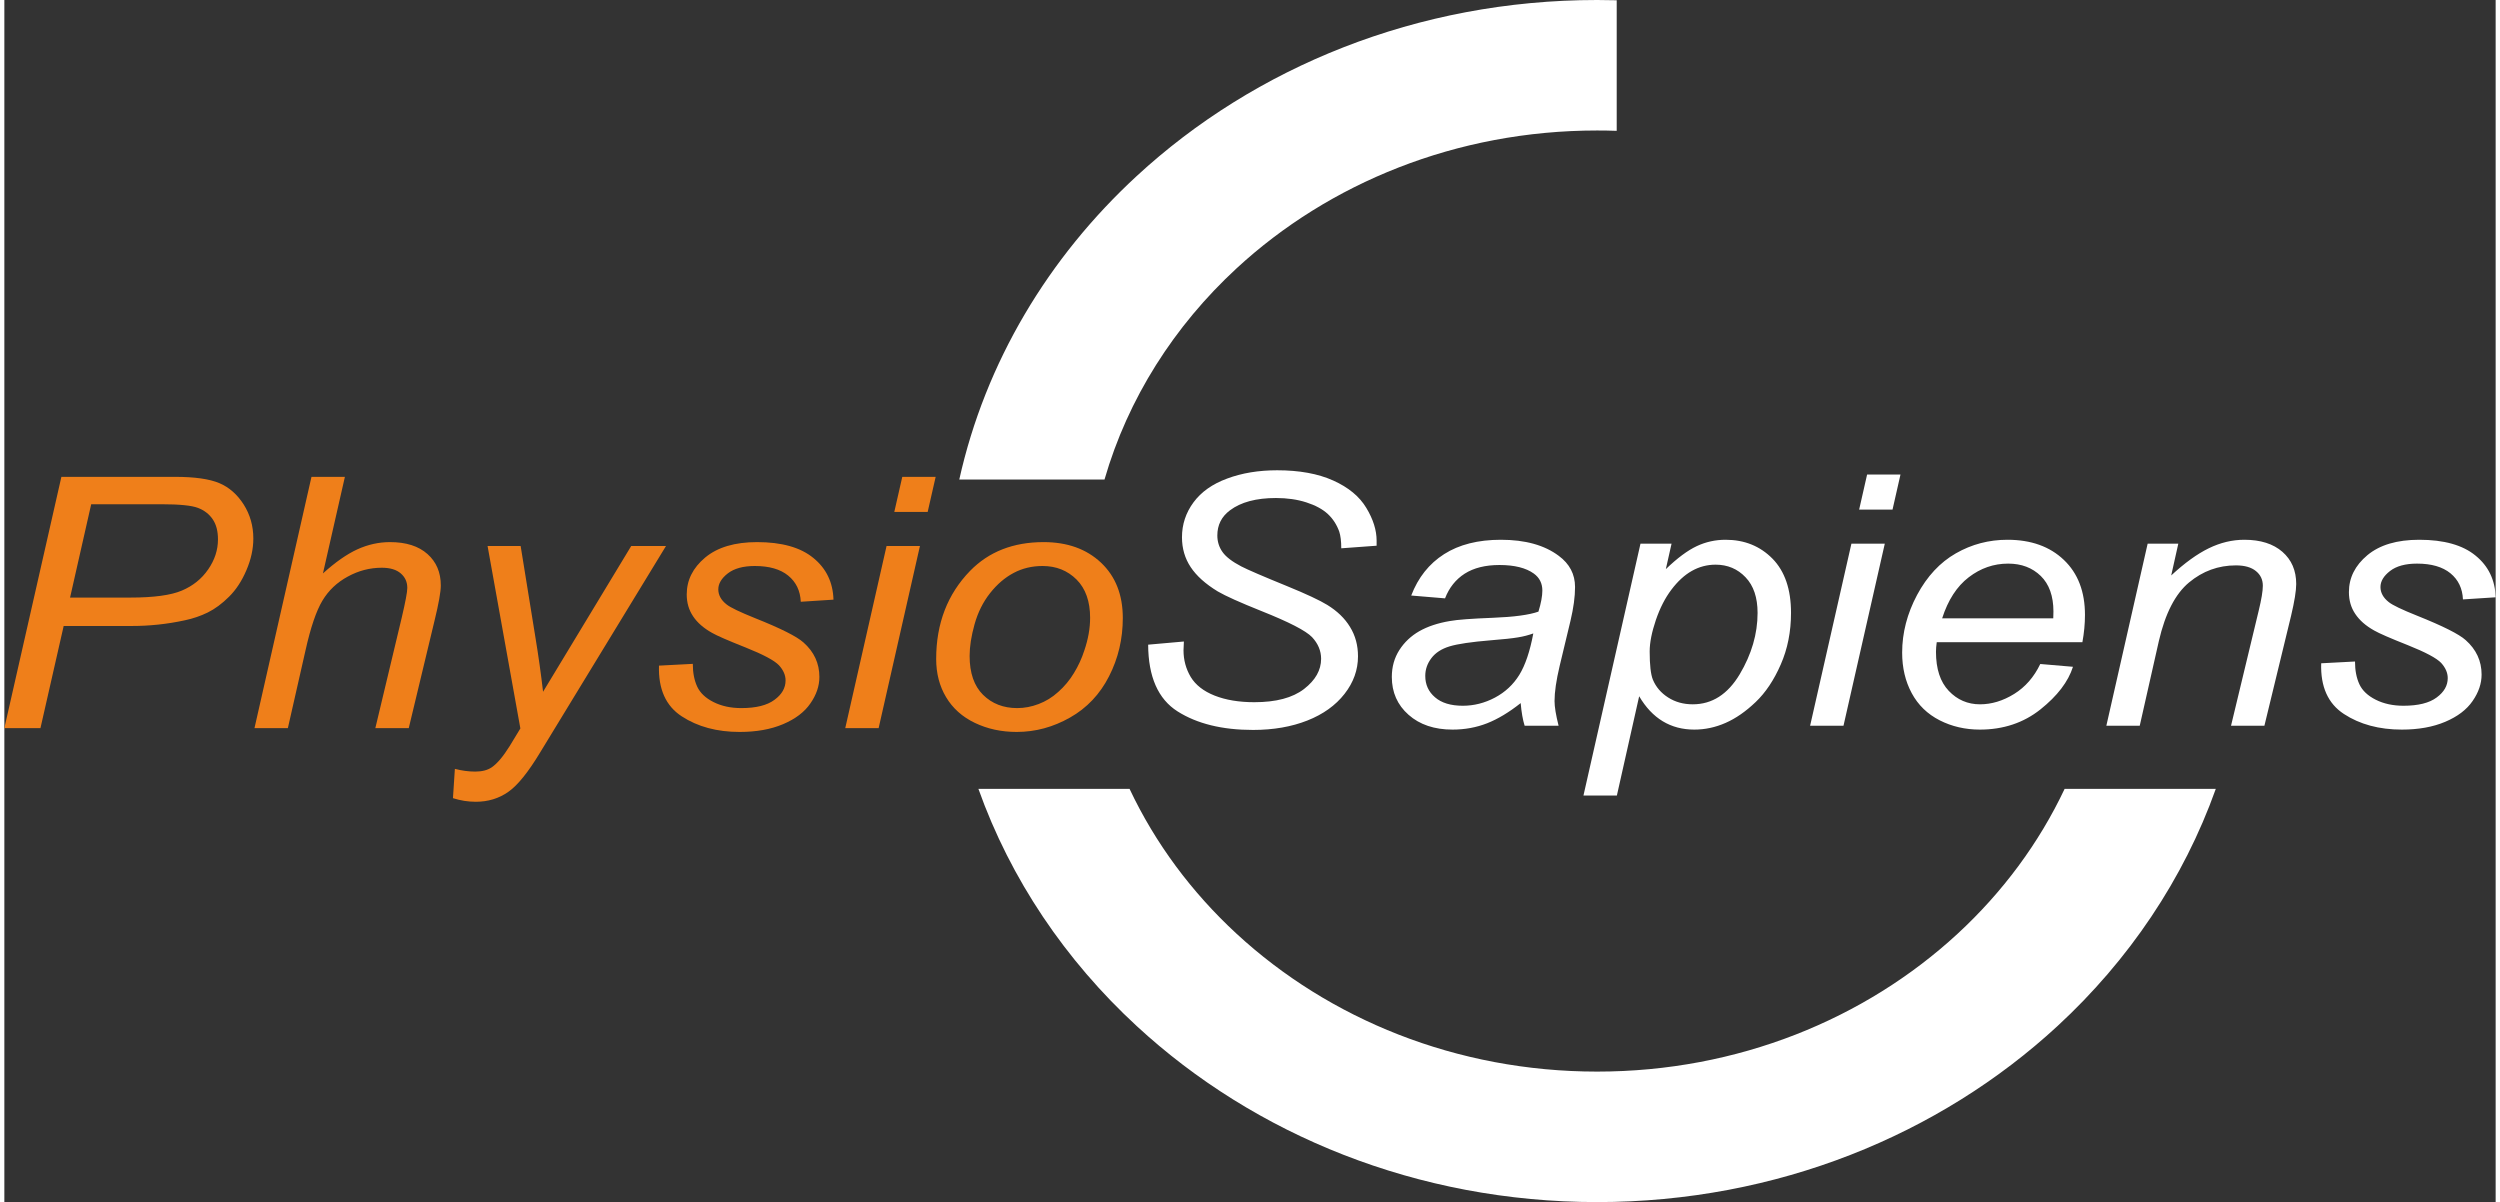
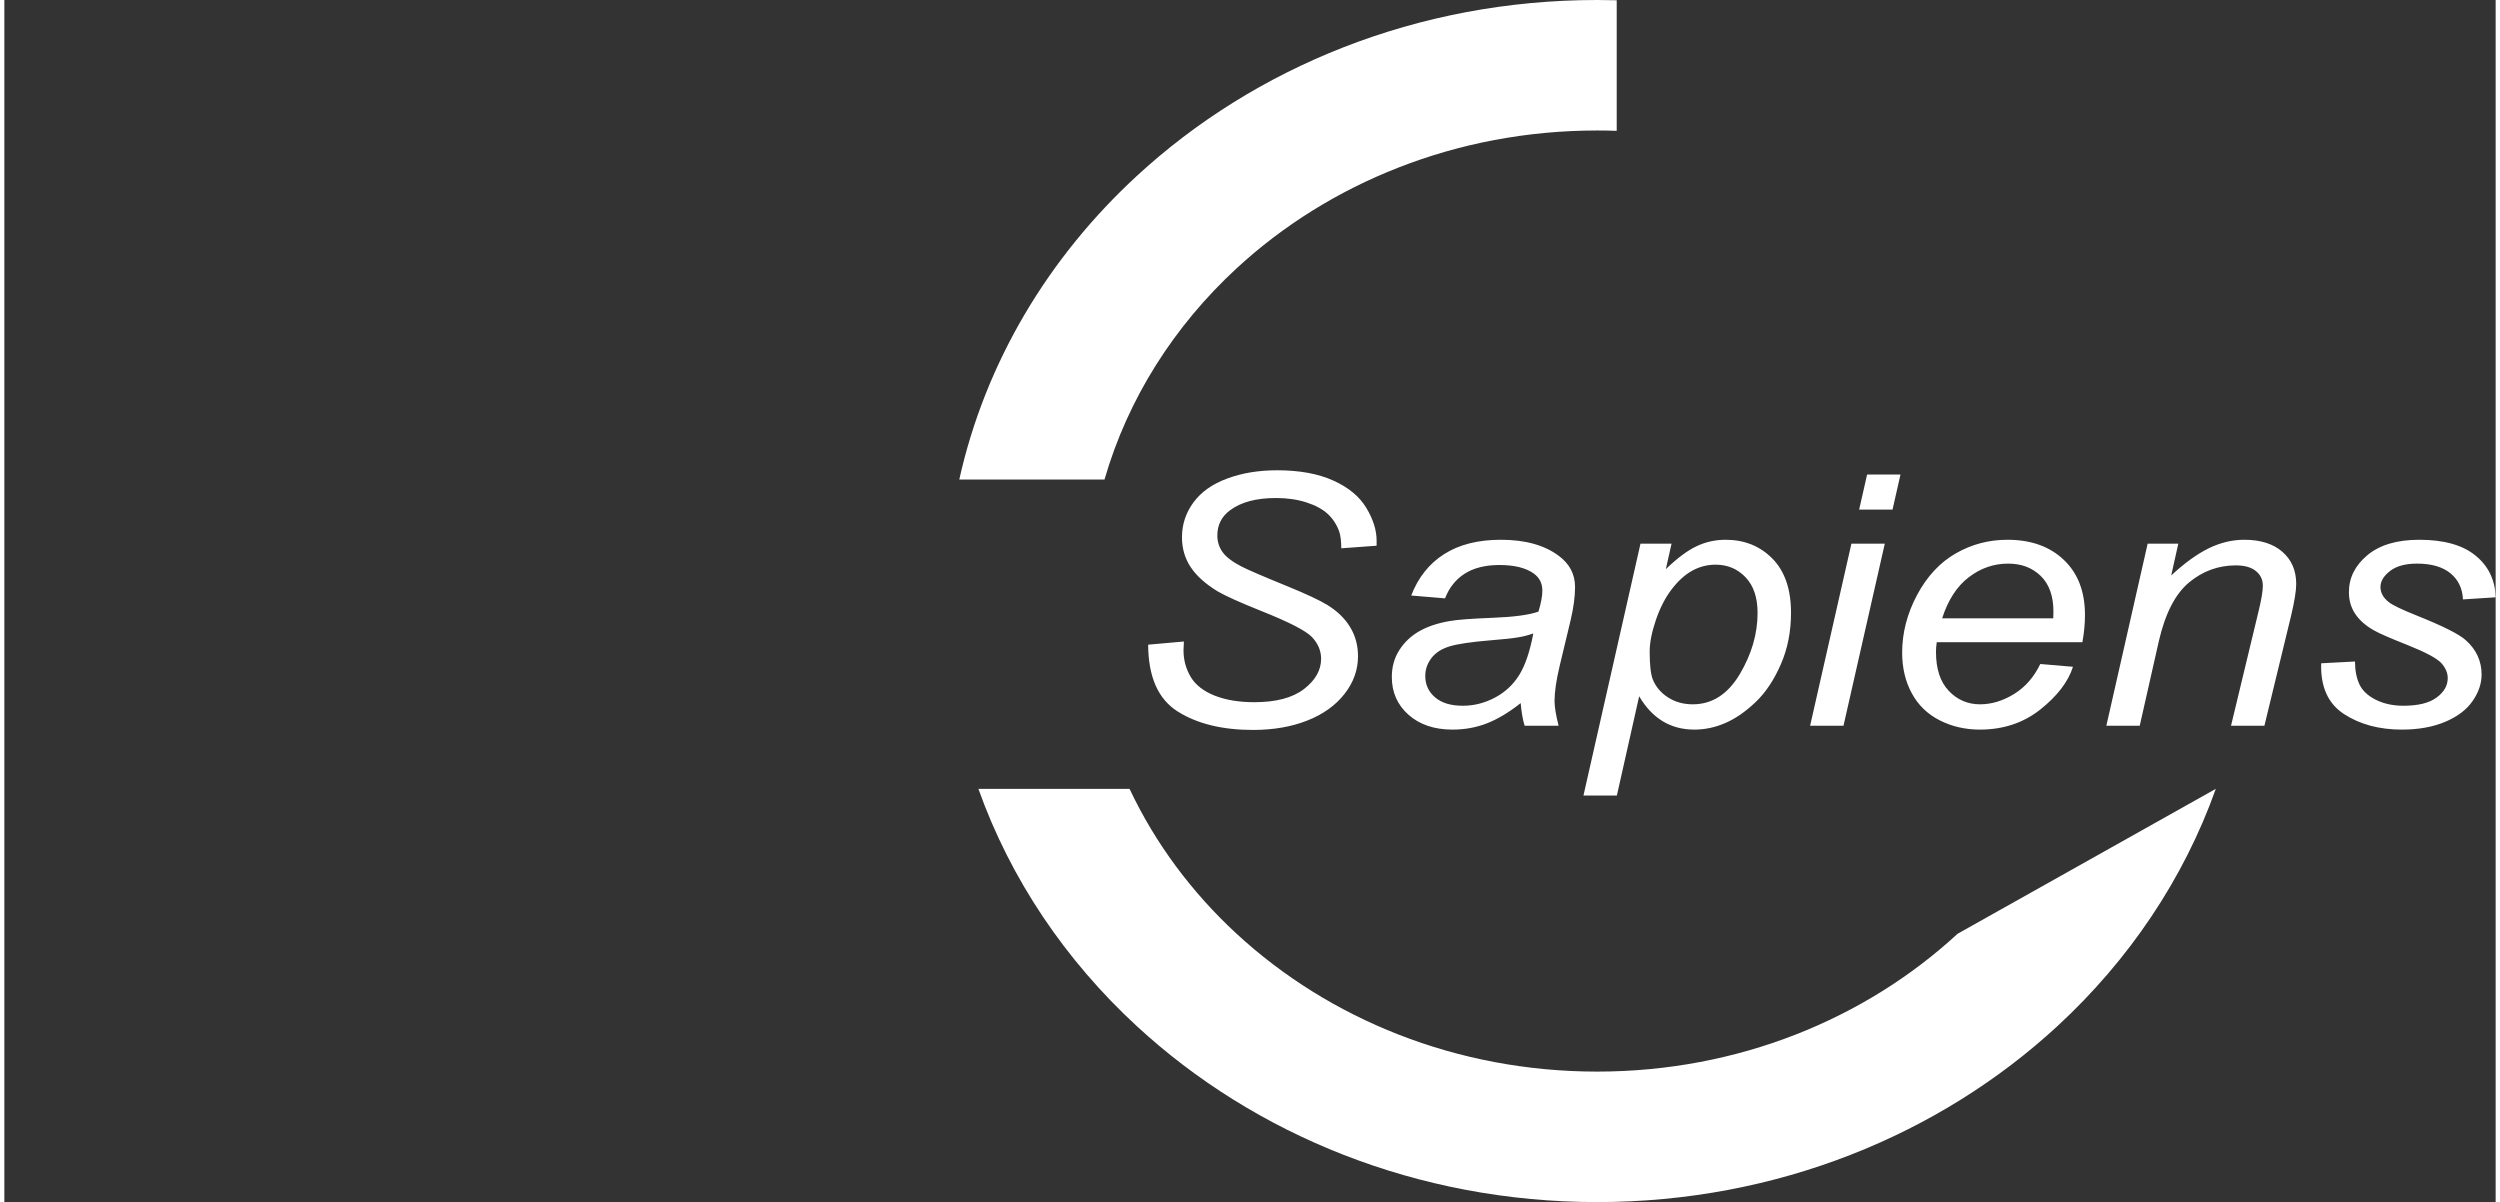
<svg xmlns="http://www.w3.org/2000/svg" width="287px" height="138px" viewBox="0 0 286 138" version="1.1">
  <rect x="0" y="0" width="286" height="138" fill="#333333" stroke="none" />
  <g id="surface1">
    <path style=" stroke:none;fill-rule:evenodd;fill:rgb(100%,100%,100%);fill-opacity:1;" d="M 131.309 74.008 L 135.41 73.645 L 135.367 74.652 C 135.367 75.77 135.645 76.789 136.195 77.715 C 136.75 78.633 137.668 79.352 138.938 79.855 C 140.219 80.359 141.73 80.613 143.492 80.613 C 145.988 80.613 147.883 80.113 149.203 79.098 C 150.512 78.086 151.164 76.93 151.164 75.629 C 151.164 74.723 150.816 73.887 150.125 73.145 C 149.41 72.402 147.477 71.41 144.312 70.148 C 141.863 69.168 140.191 68.418 139.297 67.895 C 137.891 67.039 136.859 66.113 136.191 65.105 C 135.527 64.105 135.191 62.965 135.191 61.676 C 135.191 60.199 135.637 58.855 136.516 57.668 C 137.398 56.473 138.684 55.559 140.379 54.938 C 142.074 54.305 143.988 53.988 146.117 53.988 C 148.664 53.988 150.809 54.379 152.555 55.164 C 154.301 55.949 155.566 56.996 156.352 58.305 C 157.145 59.617 157.535 60.871 157.535 62.059 C 157.535 62.18 157.535 62.375 157.535 62.648 L 153.477 62.945 C 153.477 62.125 153.398 61.496 153.246 61.031 C 152.961 60.234 152.523 59.555 151.93 59.004 C 151.332 58.453 150.516 58.012 149.477 57.676 C 148.438 57.34 147.273 57.172 145.98 57.172 C 143.719 57.172 141.957 57.641 140.699 58.586 C 139.73 59.312 139.25 60.273 139.25 61.469 C 139.25 62.18 139.449 62.816 139.848 63.375 C 140.242 63.934 140.961 64.48 141.992 65.02 C 142.727 65.402 144.48 66.156 147.238 67.281 C 149.477 68.195 151.02 68.922 151.871 69.445 C 153.004 70.141 153.879 70.98 154.48 71.969 C 155.094 72.961 155.398 74.082 155.398 75.344 C 155.398 76.902 154.883 78.34 153.855 79.656 C 152.824 80.977 151.398 82 149.586 82.715 C 147.77 83.434 145.688 83.797 143.348 83.797 C 139.805 83.797 136.926 83.086 134.684 81.668 C 132.453 80.254 131.324 77.695 131.309 74.008 Z M 174.074 80.715 C 172.738 81.777 171.449 82.547 170.223 83.031 C 168.984 83.516 167.66 83.758 166.25 83.758 C 164.164 83.758 162.48 83.191 161.203 82.059 C 159.922 80.93 159.281 79.48 159.281 77.715 C 159.281 76.547 159.574 75.52 160.148 74.621 C 160.723 73.727 161.484 73.008 162.43 72.465 C 163.383 71.922 164.547 71.531 165.93 71.297 C 166.801 71.137 168.453 71.016 170.883 70.922 C 173.312 70.828 175.059 70.59 176.113 70.215 C 176.41 69.242 176.562 68.438 176.562 67.793 C 176.562 66.965 176.234 66.32 175.582 65.844 C 174.68 65.195 173.371 64.863 171.641 64.863 C 170.016 64.863 168.688 65.195 167.645 65.859 C 166.613 66.523 165.863 67.469 165.391 68.691 L 161.508 68.367 C 162.301 66.301 163.559 64.715 165.281 63.617 C 167.004 62.516 169.18 61.965 171.805 61.965 C 174.598 61.965 176.809 62.582 178.445 63.809 C 179.691 64.73 180.316 65.926 180.316 67.391 C 180.316 68.504 180.141 69.793 179.793 71.262 L 178.547 76.453 C 178.156 78.105 177.961 79.445 177.961 80.48 C 177.961 81.137 178.113 82.078 178.426 83.312 L 174.527 83.312 C 174.316 82.629 174.164 81.77 174.074 80.715 Z M 175.523 72.719 C 174.977 72.914 174.395 73.07 173.777 73.168 C 173.152 73.277 172.113 73.391 170.664 73.504 C 168.418 73.688 166.84 73.922 165.914 74.203 C 164.992 74.484 164.293 74.934 163.828 75.551 C 163.355 76.172 163.121 76.848 163.121 77.594 C 163.121 78.594 163.492 79.414 164.242 80.051 C 164.984 80.695 166.047 81.02 167.43 81.02 C 168.707 81.02 169.938 80.711 171.117 80.086 C 172.293 79.461 173.223 78.594 173.914 77.48 C 174.602 76.363 175.137 74.781 175.523 72.719 Z M 181.281 91.328 L 187.828 62.41 L 191.395 62.41 L 190.738 65.336 C 192.055 64.066 193.242 63.188 194.289 62.695 C 195.328 62.207 196.434 61.965 197.602 61.965 C 199.762 61.965 201.555 62.691 202.98 64.133 C 204.398 65.582 205.109 67.652 205.109 70.352 C 205.109 72.52 204.715 74.5 203.93 76.285 C 203.152 78.07 202.191 79.508 201.051 80.594 C 199.91 81.684 198.762 82.48 197.59 82.992 C 196.426 83.504 195.227 83.758 194.004 83.758 C 191.285 83.758 189.172 82.48 187.676 79.93 L 185.117 91.328 Z M 188.883 74.789 C 188.883 76.344 189.008 77.418 189.246 78.016 C 189.602 78.871 190.191 79.555 191 80.07 C 191.816 80.594 192.758 80.855 193.828 80.855 C 196.047 80.855 197.844 79.707 199.219 77.406 C 200.586 75.109 201.27 72.758 201.27 70.363 C 201.27 68.598 200.812 67.234 199.887 66.27 C 198.973 65.309 197.828 64.824 196.453 64.824 C 195.473 64.824 194.562 65.066 193.719 65.543 C 192.875 66.02 192.098 66.738 191.379 67.691 C 190.656 68.645 190.062 69.805 189.59 71.188 C 189.125 72.566 188.883 73.766 188.883 74.789 Z M 212.93 58.5 L 213.844 54.473 L 217.676 54.473 L 216.762 58.5 Z M 207.301 83.312 L 212.043 62.41 L 215.875 62.41 L 211.133 83.312 Z M 233.723 76.227 L 237.477 76.547 C 236.93 78.266 235.684 79.891 233.742 81.441 C 231.801 82.984 229.48 83.758 226.789 83.758 C 225.109 83.758 223.57 83.402 222.172 82.691 C 220.77 81.973 219.699 80.938 218.965 79.574 C 218.23 78.211 217.867 76.66 217.867 74.922 C 217.867 72.648 218.441 70.438 219.582 68.297 C 220.73 66.156 222.215 64.562 224.035 63.523 C 225.859 62.48 227.832 61.965 229.953 61.965 C 232.66 61.965 234.82 62.738 236.434 64.281 C 238.051 65.82 238.855 67.926 238.855 70.594 C 238.855 71.613 238.754 72.652 238.559 73.727 L 221.836 73.727 C 221.781 74.137 221.75 74.5 221.75 74.828 C 221.75 76.789 222.238 78.281 223.219 79.312 C 224.195 80.34 225.395 80.855 226.805 80.855 C 228.129 80.855 229.438 80.461 230.727 79.664 C 232.004 78.871 233.008 77.723 233.723 76.227 Z M 222.457 70.988 L 235.215 70.988 C 235.227 70.625 235.234 70.363 235.234 70.203 C 235.234 68.43 234.746 67.066 233.781 66.121 C 232.805 65.176 231.562 64.703 230.035 64.703 C 228.375 64.703 226.871 65.227 225.512 66.27 C 224.145 67.316 223.133 68.887 222.457 70.988 Z M 241.309 83.312 L 246.051 62.41 L 249.57 62.41 L 248.754 66.062 C 250.289 64.637 251.723 63.598 253.062 62.945 C 254.398 62.293 255.758 61.965 257.156 61.965 C 259.012 61.965 260.465 62.43 261.52 63.348 C 262.574 64.27 263.105 65.496 263.105 67.043 C 263.105 67.812 262.91 69.027 262.516 70.691 L 259.453 83.316 L 255.621 83.316 L 258.801 70.098 C 259.113 68.809 259.273 67.859 259.273 67.242 C 259.273 66.551 259.012 65.988 258.48 65.559 C 257.949 65.121 257.184 64.906 256.18 64.906 C 254.168 64.906 252.375 65.559 250.801 66.867 C 249.227 68.176 248.07 70.418 247.336 73.594 L 245.141 83.316 L 241.309 83.316 Z M 265.973 76.145 L 269.855 75.941 C 269.855 76.965 270.023 77.836 270.363 78.562 C 270.699 79.281 271.324 79.871 272.234 80.328 C 273.148 80.789 274.211 81.02 275.418 81.02 C 277.113 81.02 278.387 80.703 279.23 80.07 C 280.082 79.445 280.5 78.703 280.5 77.848 C 280.5 77.238 280.246 76.656 279.746 76.105 C 279.223 75.555 277.949 74.875 275.934 74.07 C 273.914 73.27 272.617 72.707 272.051 72.379 C 271.09 71.84 270.371 71.211 269.883 70.477 C 269.395 69.754 269.156 68.922 269.156 67.973 C 269.156 66.328 269.863 64.914 271.281 63.73 C 272.699 62.555 274.676 61.965 277.23 61.965 C 280.059 61.965 282.219 62.57 283.695 63.785 C 285.18 64.992 285.941 66.59 286 68.57 L 282.246 68.812 C 282.191 67.551 281.711 66.551 280.809 65.812 C 279.906 65.074 278.625 64.703 276.973 64.703 C 275.645 64.703 274.609 64.984 273.875 65.551 C 273.141 66.121 272.777 66.73 272.777 67.391 C 272.777 68.039 273.098 68.625 273.73 69.121 C 274.152 69.465 275.242 69.988 277.004 70.691 C 279.941 71.867 281.789 72.793 282.555 73.48 C 283.773 74.559 284.387 75.883 284.387 77.441 C 284.387 78.473 284.043 79.488 283.352 80.48 C 282.668 81.477 281.621 82.266 280.211 82.863 C 278.801 83.461 277.141 83.758 275.23 83.758 C 272.625 83.758 270.406 83.16 268.582 81.965 C 266.758 80.777 265.883 78.828 265.973 76.145 Z M 265.973 76.145 " />
-     <path style=" stroke:none;fill-rule:nonzero;fill:rgb(100%,100%,100%);fill-opacity:1;" d="M 253.875 90.559 C 250.176 100.941 243.883 110.238 235.703 117.789 C 222.176 130.277 203.484 138 182.848 138 C 162.207 138 143.516 130.277 129.992 117.789 C 121.809 110.238 115.516 100.941 111.82 90.559 L 129.172 90.559 C 132.121 96.812 136.312 102.445 141.465 107.199 C 152.055 116.973 166.684 123.02 182.848 123.02 C 199.008 123.02 213.637 116.973 224.227 107.199 C 229.379 102.445 233.57 96.809 236.52 90.559 Z M 109.625 55.051 C 112.617 41.594 119.855 29.562 129.992 20.211 C 143.52 7.723 162.207 0 182.848 0 C 183.598 0 184.348 0.012 185.098 0.031 L 185.098 15.02 C 184.348 14.992 183.598 14.98 182.848 14.98 C 166.684 14.98 152.055 21.027 141.465 30.801 C 134.301 37.414 128.984 45.738 126.297 55.051 Z M 109.625 55.051 " />
-     <path style=" stroke:none;fill-rule:evenodd;fill:rgb(93.725%,49.804%,10.196%);fill-opacity:1;" d="M 0 83.586 L 6.547 54.742 L 19.586 54.742 C 21.848 54.742 23.543 54.984 24.672 55.461 C 25.805 55.938 26.734 56.758 27.477 57.918 C 28.211 59.082 28.582 60.375 28.582 61.82 C 28.582 63.016 28.32 64.223 27.789 65.457 C 27.266 66.688 26.605 67.699 25.797 68.5 C 24.996 69.297 24.184 69.902 23.352 70.312 C 22.531 70.715 21.652 71.016 20.715 71.211 C 18.707 71.648 16.676 71.863 14.633 71.863 L 6.809 71.863 L 4.145 83.586 Z M 7.543 68.602 L 14.465 68.602 C 17.148 68.602 19.121 68.332 20.371 67.801 C 21.629 67.27 22.641 66.465 23.391 65.379 C 24.145 64.297 24.523 63.141 24.523 61.926 C 24.523 60.984 24.328 60.215 23.926 59.625 C 23.527 59.027 22.961 58.59 22.234 58.309 C 21.504 58.027 20.102 57.887 18.027 57.887 L 9.969 57.887 Z M 28.715 83.586 L 35.258 54.742 L 39.094 54.742 L 36.574 65.828 C 37.988 64.547 39.305 63.625 40.52 63.066 C 41.738 62.512 42.992 62.234 44.27 62.234 C 46.117 62.234 47.551 62.691 48.578 63.605 C 49.594 64.512 50.105 65.711 50.105 67.211 C 50.105 67.941 49.863 69.293 49.383 71.258 L 46.426 83.586 L 42.59 83.586 L 45.609 70.949 C 46.039 69.117 46.258 67.969 46.258 67.492 C 46.258 66.812 46.008 66.258 45.508 65.828 C 45.004 65.391 44.277 65.176 43.332 65.176 C 41.965 65.176 40.664 65.512 39.426 66.191 C 38.191 66.859 37.215 67.781 36.512 68.957 C 35.812 70.125 35.164 72.016 34.582 74.621 L 32.547 83.586 Z M 51.5 91.629 L 51.719 88.266 C 52.52 88.473 53.289 88.578 54.047 88.578 C 54.832 88.578 55.465 88.418 55.949 88.09 C 56.578 87.66 57.262 86.848 58.004 85.66 L 59.238 83.625 L 55.473 62.68 L 59.27 62.68 L 60.969 73.191 C 61.312 75.266 61.602 77.34 61.844 79.414 L 71.965 62.68 L 75.957 62.68 L 61.543 86.324 C 60.156 88.633 58.918 90.172 57.84 90.914 C 56.766 91.668 55.523 92.043 54.117 92.043 C 53.223 92.043 52.352 91.902 51.5 91.629 Z M 75.152 76.414 L 79.035 76.211 C 79.035 77.234 79.203 78.105 79.543 78.832 C 79.879 79.551 80.504 80.141 81.414 80.598 C 82.332 81.059 83.391 81.289 84.598 81.289 C 86.293 81.289 87.566 80.973 88.41 80.34 C 89.262 79.719 89.684 78.973 89.684 78.117 C 89.684 77.508 89.43 76.926 88.926 76.375 C 88.402 75.824 87.133 75.145 85.117 74.34 C 83.094 73.539 81.801 72.977 81.234 72.648 C 80.273 72.109 79.551 71.48 79.066 70.75 C 78.578 70.023 78.336 69.191 78.336 68.242 C 78.336 66.598 79.043 65.184 80.461 64 C 81.879 62.824 83.859 62.234 86.41 62.234 C 89.238 62.234 91.398 62.84 92.875 64.055 C 94.359 65.262 95.125 66.859 95.184 68.84 L 91.43 69.082 C 91.371 67.82 90.891 66.82 89.988 66.082 C 89.086 65.344 87.809 64.977 86.156 64.977 C 84.824 64.977 83.793 65.258 83.059 65.82 C 82.324 66.391 81.961 67 81.961 67.66 C 81.961 68.312 82.281 68.895 82.914 69.391 C 83.336 69.734 84.426 70.258 86.184 70.965 C 89.125 72.137 90.973 73.066 91.734 73.75 C 92.957 74.828 93.566 76.152 93.566 77.711 C 93.566 78.742 93.227 79.758 92.535 80.75 C 91.852 81.746 90.805 82.539 89.391 83.137 C 87.98 83.734 86.324 84.027 84.41 84.027 C 81.809 84.027 79.59 83.43 77.762 82.234 C 75.938 81.047 75.066 79.102 75.152 76.414 Z M 102.164 58.773 L 103.082 54.742 L 106.914 54.742 L 105.996 58.773 Z M 96.535 83.586 L 101.277 62.68 L 105.109 62.68 L 100.367 83.586 Z M 106.973 75.641 C 106.973 71.574 108.273 68.203 110.871 65.531 C 113.016 63.336 115.824 62.234 119.305 62.234 C 122.027 62.234 124.223 63.02 125.895 64.594 C 127.562 66.164 128.398 68.285 128.398 70.949 C 128.398 73.348 127.875 75.574 126.82 77.637 C 125.773 79.699 124.273 81.281 122.34 82.375 C 120.398 83.477 118.359 84.027 116.215 84.027 C 114.457 84.027 112.855 83.68 111.414 82.988 C 109.969 82.297 108.871 81.309 108.113 80.039 C 107.352 78.77 106.973 77.309 106.973 75.645 Z M 110.812 75.293 C 110.812 77.262 111.328 78.75 112.355 79.766 C 113.379 80.777 114.688 81.289 116.273 81.289 C 117.102 81.289 117.926 81.133 118.73 80.824 C 119.547 80.516 120.305 80.055 121 79.422 C 121.707 78.793 122.305 78.074 122.789 77.266 C 123.285 76.461 123.684 75.594 123.984 74.664 C 124.426 73.367 124.645 72.125 124.645 70.93 C 124.645 69.043 124.129 67.578 123.098 66.539 C 122.055 65.5 120.754 64.977 119.184 64.977 C 117.969 64.977 116.863 65.242 115.867 65.773 C 114.863 66.305 113.961 67.074 113.152 68.102 C 112.348 69.125 111.758 70.312 111.379 71.668 C 111 73.023 110.812 74.234 110.812 75.293 Z M 110.812 75.293 " />
+     <path style=" stroke:none;fill-rule:nonzero;fill:rgb(100%,100%,100%);fill-opacity:1;" d="M 253.875 90.559 C 250.176 100.941 243.883 110.238 235.703 117.789 C 222.176 130.277 203.484 138 182.848 138 C 162.207 138 143.516 130.277 129.992 117.789 C 121.809 110.238 115.516 100.941 111.82 90.559 L 129.172 90.559 C 132.121 96.812 136.312 102.445 141.465 107.199 C 152.055 116.973 166.684 123.02 182.848 123.02 C 199.008 123.02 213.637 116.973 224.227 107.199 Z M 109.625 55.051 C 112.617 41.594 119.855 29.562 129.992 20.211 C 143.52 7.723 162.207 0 182.848 0 C 183.598 0 184.348 0.012 185.098 0.031 L 185.098 15.02 C 184.348 14.992 183.598 14.98 182.848 14.98 C 166.684 14.98 152.055 21.027 141.465 30.801 C 134.301 37.414 128.984 45.738 126.297 55.051 Z M 109.625 55.051 " />
  </g>
</svg>